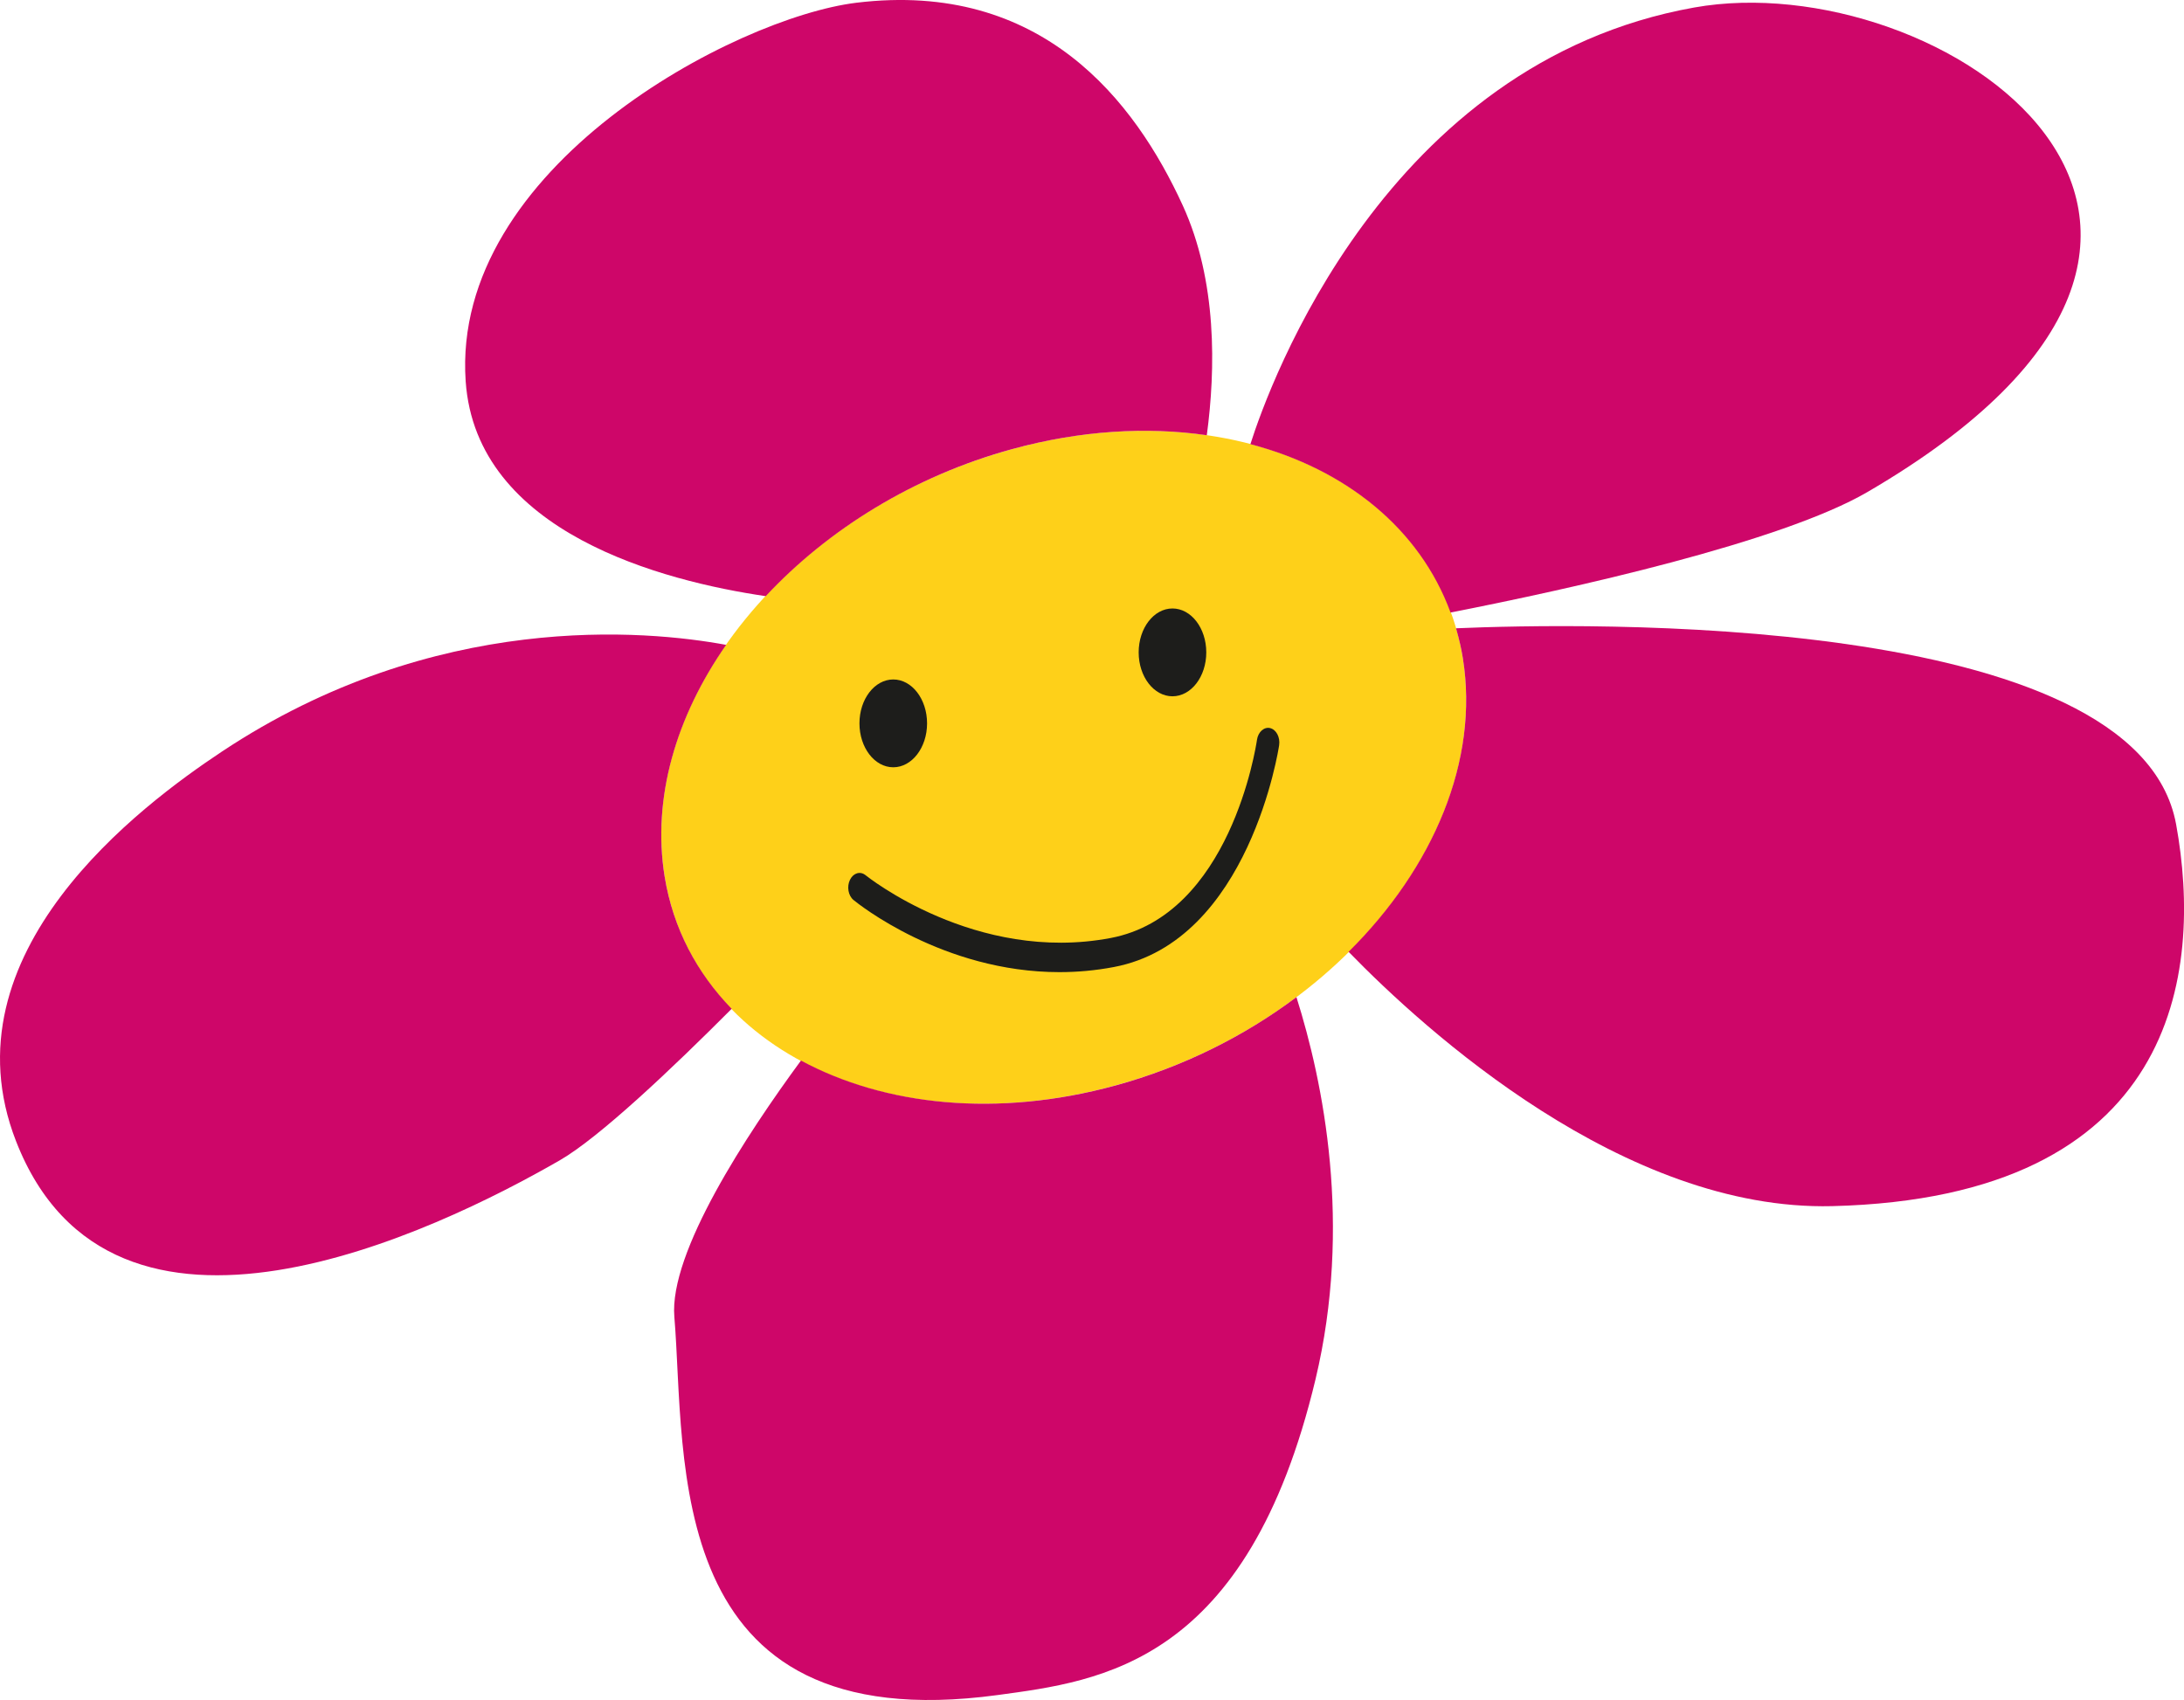
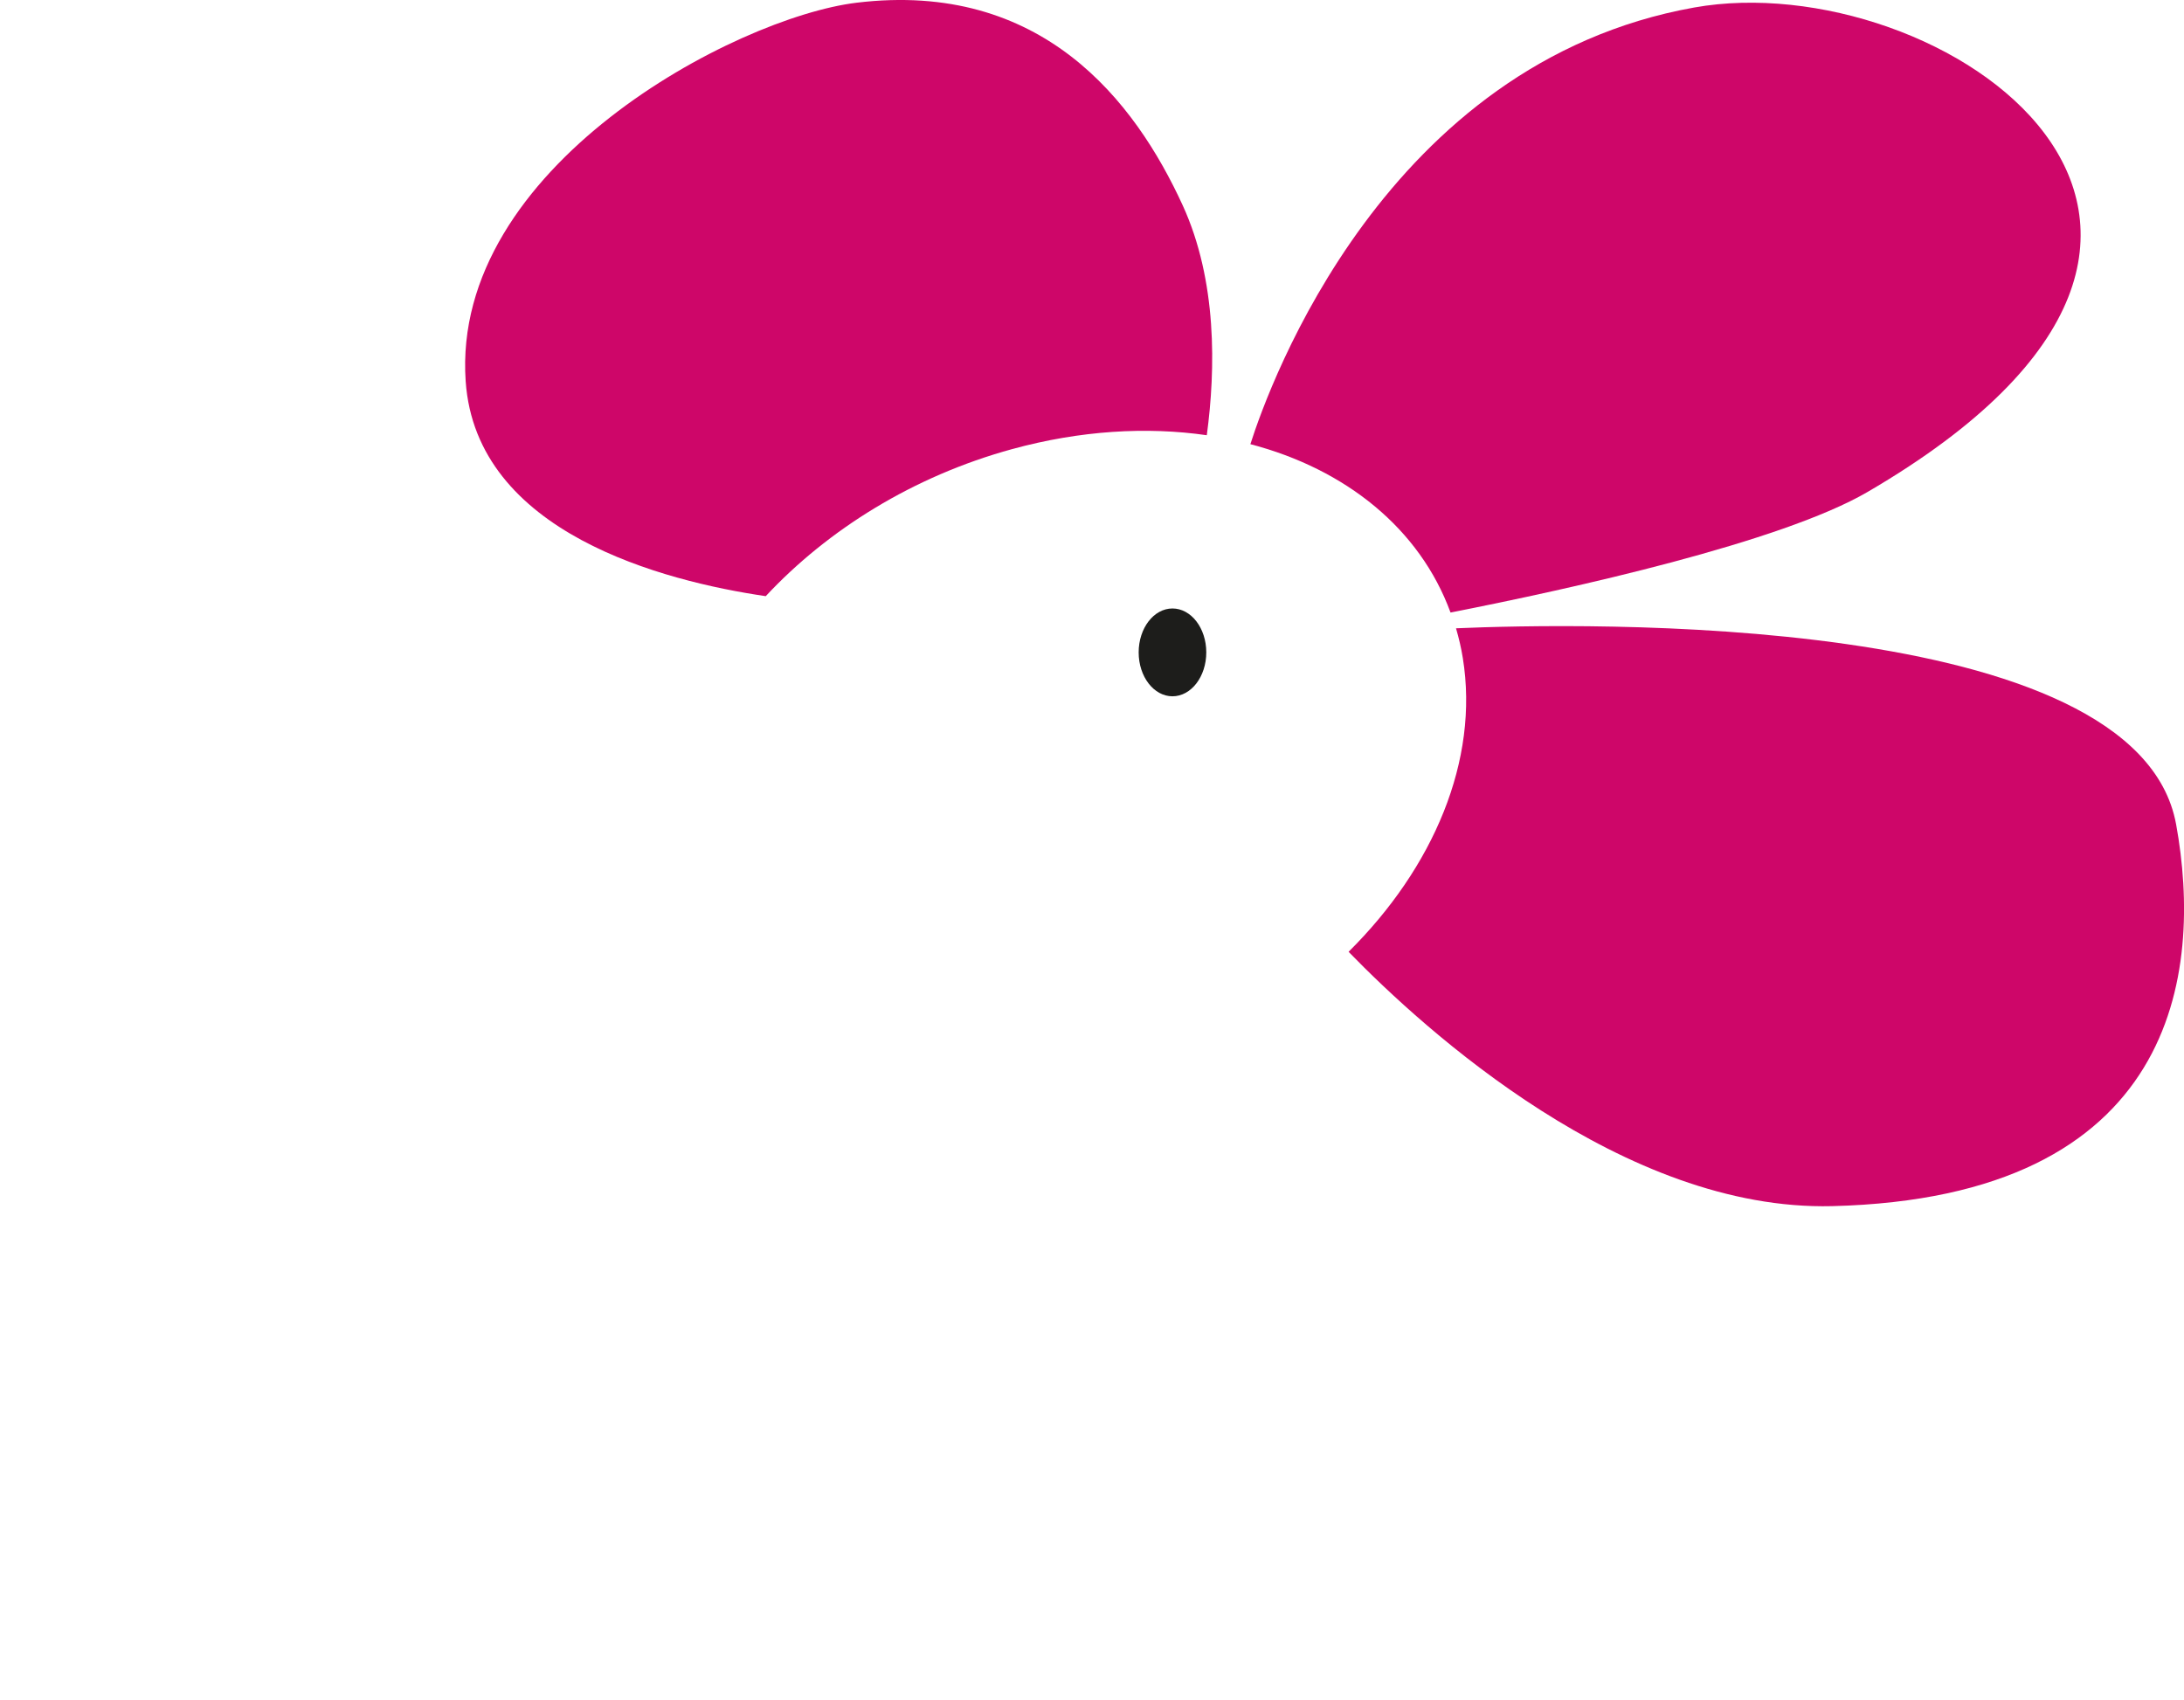
<svg xmlns="http://www.w3.org/2000/svg" id="Ebene_2" data-name="Ebene 2" viewBox="0 0 337.21 262.48">
  <defs>
    <style>
      .cls-1 {
        fill: #ce0669;
      }

      .cls-1, .cls-2, .cls-3 {
        stroke-width: 0px;
      }

      .cls-2 {
        fill: #fed019;
      }

      .cls-3 {
        fill: #1d1d1b;
      }
    </style>
  </defs>
  <g id="Ebene_1-2" data-name="Ebene 1">
-     <path class="cls-2" d="M225.86,101.61c4.4,27.13-19.63,56.68-53.66,65.99-34.03,9.31-65.18-5.13-69.58-32.27-4.4-27.13,19.63-56.68,53.66-65.99,34.03-9.31,65.18,5.13,69.58,32.27Z" />
-     <ellipse class="cls-3" cx="137.92" cy="111.69" rx="5.22" ry="6.78" />
    <ellipse class="cls-3" cx="181.03" cy="100.73" rx="5.22" ry="6.78" />
-     <path class="cls-3" d="M163.58,150.1c-18,0-31.17-10.62-31.8-11.14-.81-.67-1.06-2.06-.54-3.12s1.58-1.37,2.4-.71c.17.13,16.99,13.66,37.85,9.7,18.44-3.5,22.43-29.51,22.59-30.61.18-1.23,1.13-2.03,2.03-1.8.94.23,1.57,1.41,1.39,2.64-.04.3-4.58,30.29-25.51,34.25-2.89.55-5.7.79-8.4.79Z" />
    <g>
      <path class="cls-1" d="M118.23,92.05c9.58-10.27,22.79-18.53,38.05-22.71,10.53-2.88,20.78-3.48,30.05-2.14,1.37-10.21,1.61-23.83-3.71-35.47C175.22,15.57,160.84-3.05,132.25.42c-18.73,2.28-62.62,25.42-60.35,58.44,1.61,23.45,30.61,30.88,46.33,33.19Z" />
-       <path class="cls-1" d="M102.62,135.34c-1.96-12.12,1.77-24.7,9.5-35.77-12.32-2.28-44.95-5.37-77.88,16.49-12.5,8.3-43.11,31.09-31.76,60.15,14.88,38.13,64.75,14,83.94,2.95,6.15-3.54,17.46-14.28,26.55-23.4-5.36-5.52-9.05-12.4-10.35-20.43Z" />
      <path class="cls-1" d="M223.95,94.58c18.75-3.69,51.06-10.84,64.4-18.62,70.79-41.28,10.91-81.54-26.77-74.8-47.66,8.53-65.58,58.18-68.52,67.42,14.76,3.87,26.16,13.06,30.9,25.99Z" />
      <path class="cls-1" d="M335.99,127.27c-6.02-33-92.46-31.07-111.18-30.26.43,1.49.8,3.02,1.05,4.6,2.56,15.8-4.56,32.39-17.64,45.35,11.83,12.17,42.53,40.07,74.68,39.27,53.23-1.33,57.29-35.93,53.09-58.97Z" />
-       <path class="cls-1" d="M172.2,167.61c-18.25,4.99-35.62,3.1-48.53-3.86-8.34,11.35-20.39,29.63-19.55,39.59,1.82,21.69-2.27,65.46,49.91,58.38,15.98-2.17,38.57-4.8,49.08-48.73,5.7-23.85,1.21-45.89-2.94-59.03-8.03,6.02-17.52,10.79-27.96,13.65Z" />
    </g>
  </g>
</svg>